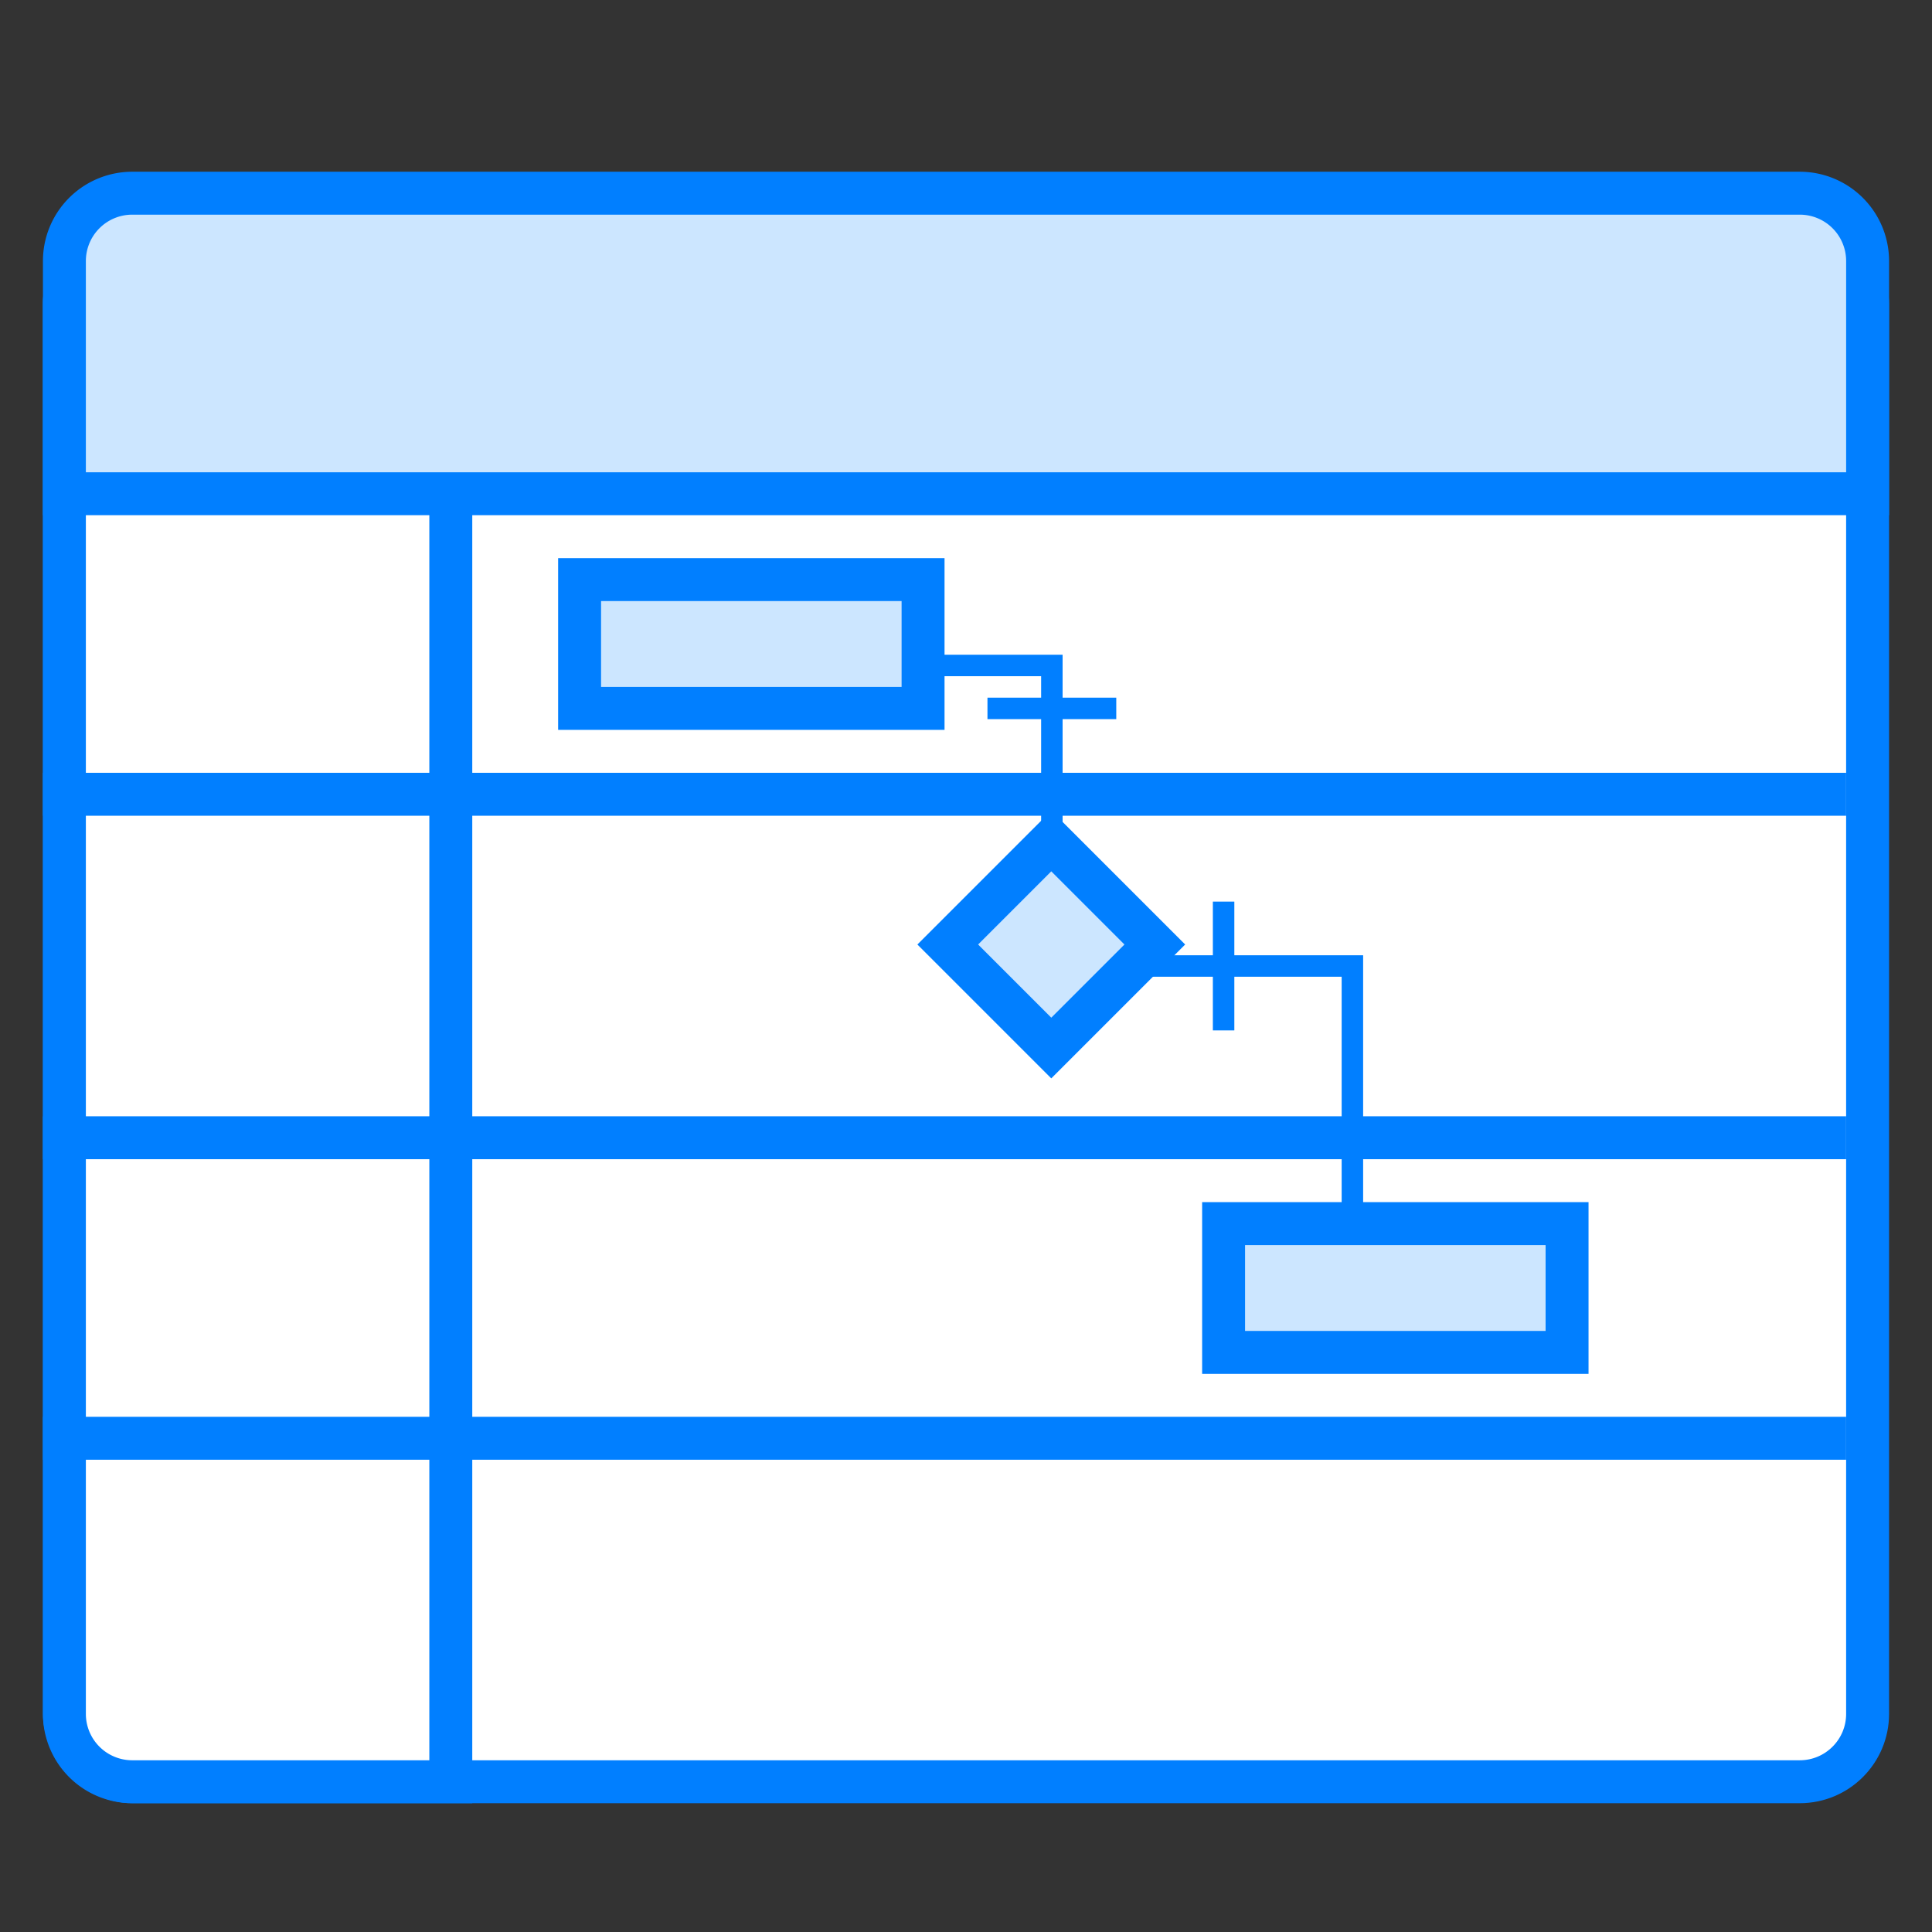
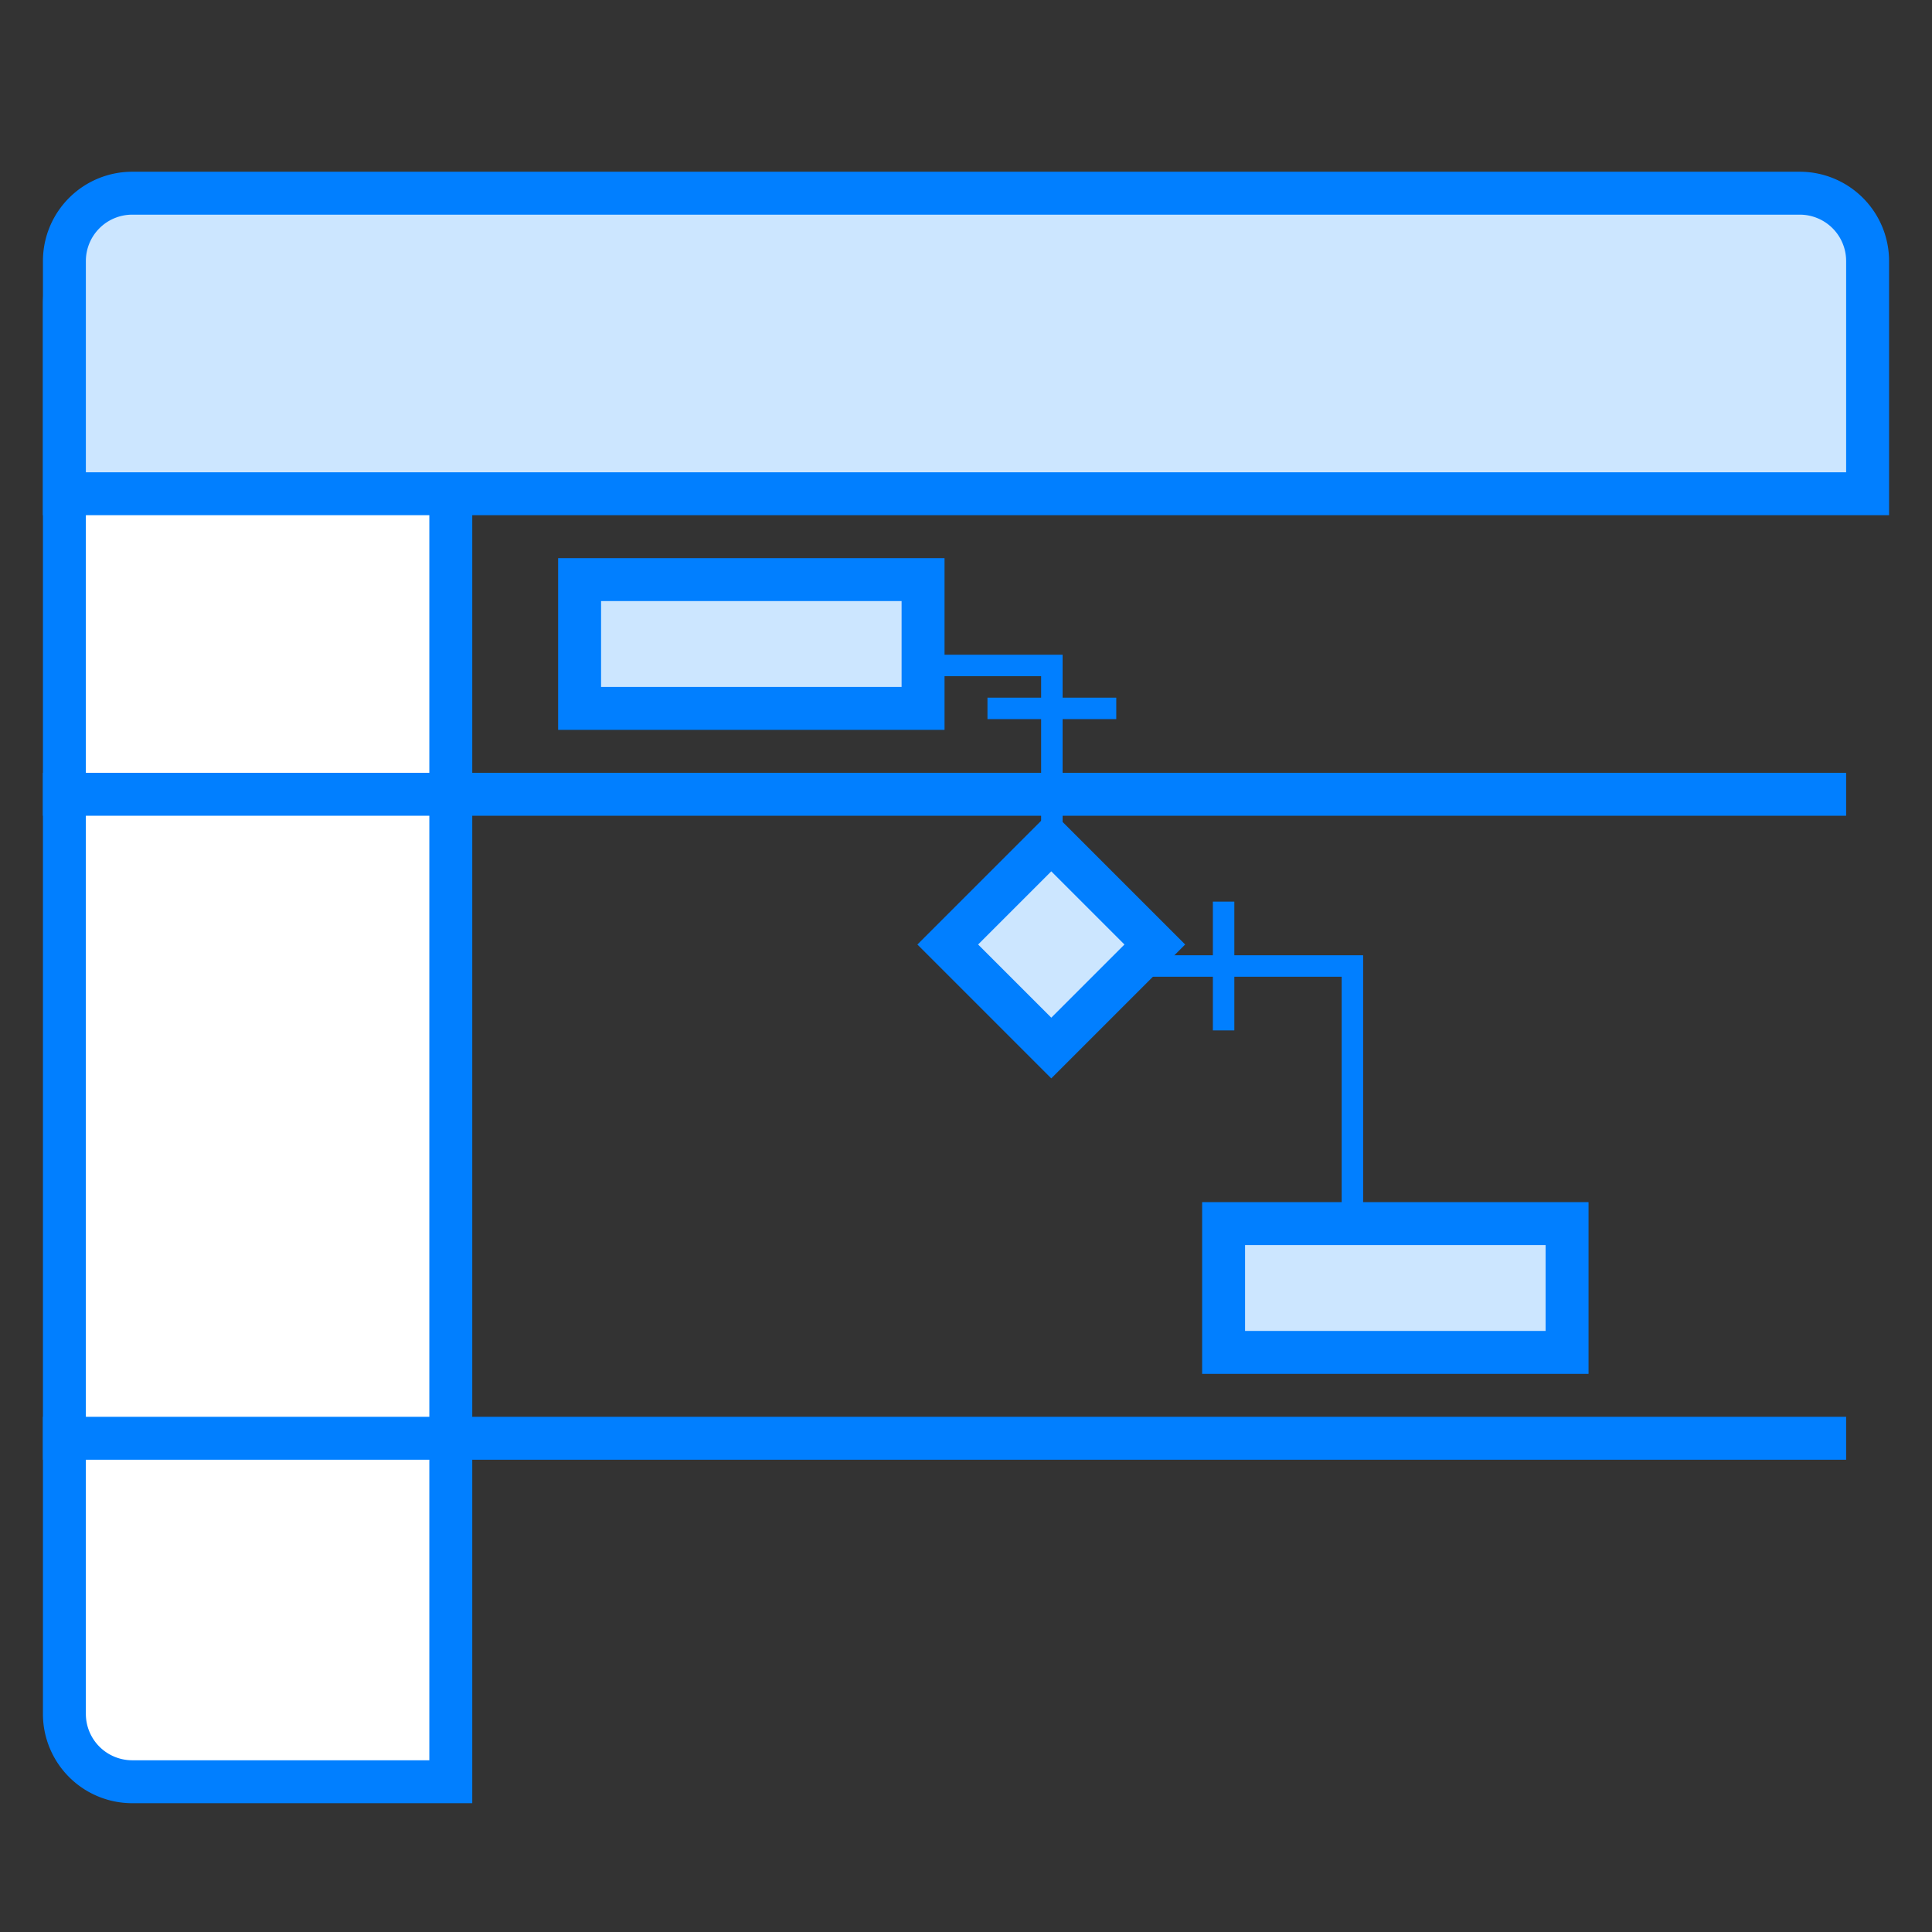
<svg xmlns="http://www.w3.org/2000/svg" viewBox="0 0 45 45">
  <rect x="0" y="0" width="45" height="45" fill="#333333" stroke="none" />
  <defs>
    <style>.cls-1{fill:#fff;}.cls-1,.cls-2,.cls-3,.cls-4{stroke:#017fff;stroke-miterlimit:10;}.cls-2{fill:#cce6ff;}.cls-3{fill:#bebebe;}.cls-4{fill:none;stroke-width:0.5px;}</style>
  </defs>
  <title>项目管理</title>
  <g id="图层_2" data-name="图层 2">
-     <rect class="cls-1" x="1.5" y="5.5" width="42" height="36" rx="1.58" ry="1.58" />
    <path class="cls-1" d="M3.08,5.5H10.5a0,0,0,0,1,0,0v36a0,0,0,0,1,0,0H3.08A1.58,1.58,0,0,1,1.5,39.92V7.08A1.58,1.58,0,0,1,3.08,5.5Z" />
    <path class="cls-2" d="M3.08,4.5H41.92A1.58,1.58,0,0,1,43.5,6.08V11.5a0,0,0,0,1,0,0H1.5a0,0,0,0,1,0,0V6.08A1.58,1.58,0,0,1,3.08,4.5Z" />
    <line class="cls-3" x1="1" y1="18.5" x2="43" y2="18.5" />
-     <line class="cls-3" x1="1" y1="26.5" x2="43" y2="26.5" />
    <line class="cls-3" x1="1" y1="33.5" x2="43" y2="33.5" />
    <polyline class="cls-4" points="20 15.5 24.5 15.5 24.5 22.5 31.5 22.5 31.5 31" />
    <rect class="cls-2" x="13.5" y="13.5" width="8" height="3" />
    <rect class="cls-2" x="28.5" y="28.5" width="8" height="3" />
    <rect class="cls-2" x="22.78" y="20.29" width="3.41" height="3.41" transform="translate(-8.38 23.76) rotate(-45)" />
    <line class="cls-4" x1="23" y1="16.5" x2="26" y2="16.5" />
    <line class="cls-4" x1="28.5" y1="21" x2="28.5" y2="24" />
  </g>
</svg>